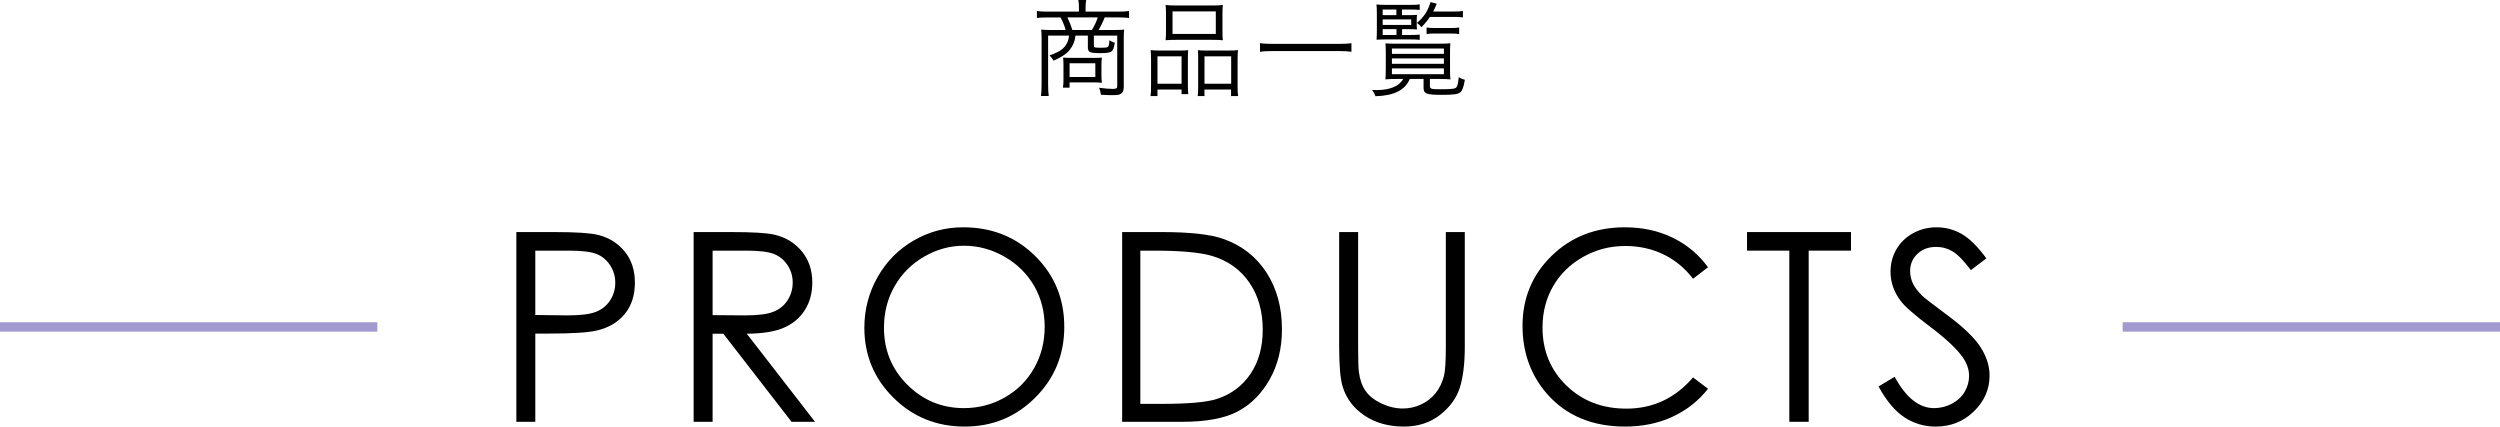
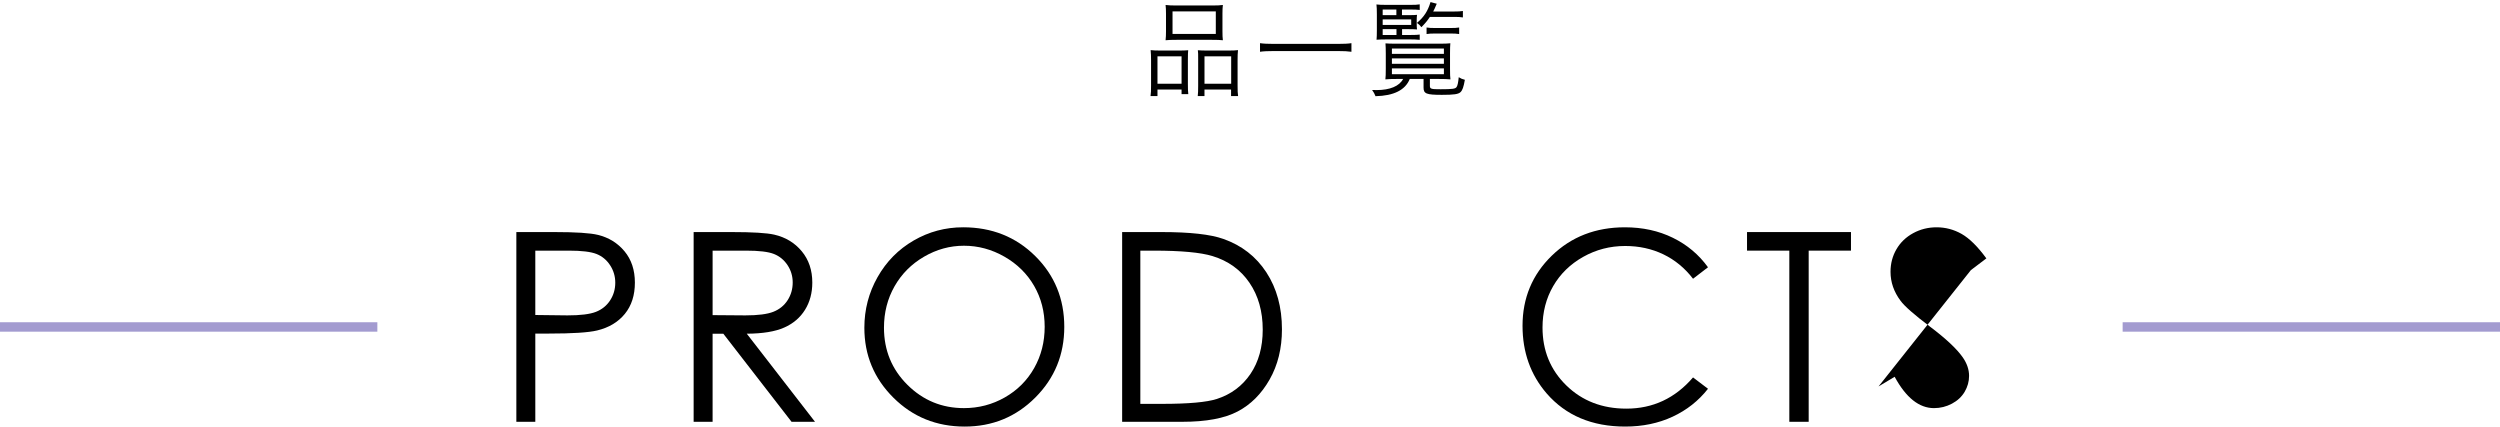
<svg xmlns="http://www.w3.org/2000/svg" id="_レイヤー_2" data-name="レイヤー 2" viewBox="0 0 530 90.432">
  <defs>
    <style>
      .cls-1 {
        fill: none;
        stroke: #a39bd0;
        stroke-miterlimit: 10;
        stroke-width: 2px;
      }
    </style>
  </defs>
  <g id="txt">
    <g>
      <line class="cls-1" x1="450" y1="69.316" x2="530" y2="69.316" />
      <line class="cls-1" y1="69.316" x2="80" y2="69.316" />
      <g>
        <path d="M109.466,49.197h8.012c4.594,0,7.693.201,9.297.602,2.297.565,4.175,1.728,5.633,3.486,1.458,1.76,2.188,3.97,2.188,6.631,0,2.68-.711,4.891-2.133,6.631-1.422,1.741-3.381,2.912-5.879,3.514-1.823.438-5.231.656-10.227.656h-2.871v18.703h-4.02v-40.223ZM113.485,53.135v13.645l6.809.082c2.753,0,4.767-.25,6.043-.75,1.276-.5,2.279-1.311,3.008-2.43.729-1.118,1.094-2.369,1.094-3.752,0-1.346-.364-2.578-1.094-3.697-.729-1.119-1.69-1.915-2.885-2.389-1.194-.473-3.149-.709-5.865-.709h-7.109Z" />
        <path d="M147.053,49.197h8.012c4.466,0,7.492.183,9.078.548,2.388.548,4.329,1.72,5.824,3.518,1.495,1.798,2.242,4.011,2.242,6.64,0,2.19-.515,4.116-1.545,5.777-1.03,1.66-2.502,2.916-4.416,3.764-1.914.85-4.558,1.283-7.93,1.301l14.465,18.676h-4.973l-14.466-18.676h-2.272v18.676h-4.02v-40.223ZM151.072,53.135v13.672l6.929.055c2.684,0,4.669-.255,5.957-.766,1.287-.51,2.292-1.326,3.013-2.447.722-1.121,1.082-2.374,1.082-3.76,0-1.349-.365-2.574-1.096-3.678-.73-1.103-1.688-1.891-2.875-2.365-1.187-.474-3.159-.711-5.916-.711h-7.094Z" />
        <path d="M204.177,48.186c6.092,0,11.19,2.033,15.294,6.098,4.104,4.065,6.157,9.069,6.157,15.012,0,5.889-2.048,10.883-6.144,14.984-4.095,4.102-9.088,6.152-14.979,6.152-5.965,0-11-2.041-15.104-6.125-4.104-4.083-6.156-9.023-6.156-14.82,0-3.864.935-7.446,2.804-10.746,1.87-3.299,4.418-5.883,7.647-7.752,3.229-1.868,6.722-2.803,10.48-2.803ZM204.355,52.096c-2.977,0-5.798.775-8.463,2.326-2.666,1.551-4.748,3.64-6.245,6.267s-2.245,5.556-2.245,8.784c0,4.78,1.656,8.816,4.971,12.109,3.313,3.293,7.308,4.939,11.982,4.939,3.122,0,6.011-.757,8.668-2.271,2.656-1.514,4.729-3.584,6.217-6.211,1.488-2.628,2.232-5.547,2.232-8.758,0-3.192-.744-6.08-2.232-8.661s-3.583-4.647-6.285-6.198c-2.703-1.551-5.569-2.326-8.6-2.326Z" />
        <path d="M237.895,89.42v-40.223h8.34c6.016,0,10.381.483,13.098,1.449,3.9,1.367,6.949,3.737,9.146,7.109,2.196,3.373,3.295,7.393,3.295,12.059,0,4.029-.871,7.574-2.611,10.637-1.741,3.062-4.002,5.323-6.781,6.781-2.78,1.459-6.677,2.188-11.689,2.188h-12.797ZM241.75,85.619h4.648c5.56,0,9.415-.346,11.566-1.038,3.025-.983,5.404-2.755,7.137-5.313,1.731-2.56,2.598-5.688,2.598-9.385,0-3.88-.939-7.195-2.816-9.945-1.878-2.75-4.494-4.635-7.848-5.655-2.516-.765-6.663-1.147-12.441-1.147h-2.844v32.484Z" />
-         <path d="M283.903,49.197h4.02v24.281c0,2.881.055,4.676.164,5.387.201,1.586.666,2.912,1.395,3.979s1.85,1.96,3.363,2.68c1.513.721,3.035,1.08,4.566,1.08,1.331,0,2.607-.282,3.828-.848,1.221-.564,2.242-1.349,3.062-2.352.82-1.002,1.422-2.215,1.805-3.637.273-1.021.41-3.117.41-6.289v-24.281h4.02v24.281c0,3.592-.351,6.494-1.053,8.709s-2.105,4.143-4.211,5.783-4.653,2.461-7.643,2.461c-3.245,0-6.025-.775-8.34-2.324s-3.865-3.6-4.648-6.152c-.492-1.567-.738-4.393-.738-8.477v-24.281Z" />
        <path d="M362.095,56.662l-3.172,2.434c-1.75-2.278-3.851-4.006-6.303-5.182-2.452-1.176-5.145-1.764-8.08-1.764-3.208,0-6.18.771-8.914,2.311-2.734,1.541-4.854,3.609-6.357,6.207s-2.256,5.52-2.256,8.764c0,4.904,1.682,8.996,5.045,12.277s7.606,4.922,12.729,4.922c5.633,0,10.345-2.205,14.137-6.617l3.172,2.406c-2.005,2.553-4.507,4.525-7.506,5.92-2.999,1.395-6.348,2.092-10.049,2.092-7.036,0-12.587-2.342-16.652-7.027-3.409-3.955-5.113-8.731-5.113-14.328,0-5.888,2.064-10.842,6.193-14.861s9.302-6.029,15.518-6.029c3.755,0,7.146.743,10.172,2.229,3.026,1.486,5.505,3.568,7.438,6.248Z" />
        <path d="M370.369,53.135v-3.938h22.039v3.938h-8.969v36.285h-4.102v-36.285h-8.969Z" />
-         <path d="M398.249,81.928l3.418-2.051c2.406,4.43,5.186,6.645,8.34,6.645,1.349,0,2.615-.314,3.801-.943,1.185-.629,2.087-1.472,2.707-2.529.619-1.057.93-2.178.93-3.363,0-1.349-.456-2.67-1.367-3.965-1.258-1.786-3.555-3.938-6.891-6.453-3.354-2.533-5.441-4.365-6.262-5.496-1.422-1.896-2.133-3.946-2.133-6.152,0-1.75.419-3.345,1.258-4.785.838-1.439,2.019-2.574,3.541-3.404,1.521-.829,3.176-1.244,4.963-1.244,1.896,0,3.668.47,5.318,1.408,1.649.939,3.395,2.666,5.236,5.182l-3.281,2.488c-1.514-2.005-2.803-3.326-3.869-3.965-1.066-.638-2.229-.957-3.486-.957-1.623,0-2.949.492-3.979,1.477-1.03.984-1.545,2.197-1.545,3.637,0,.875.182,1.723.547,2.543.364.82,1.029,1.714,1.996,2.68.528.511,2.26,1.851,5.195,4.02,3.481,2.57,5.869,4.858,7.164,6.863,1.294,2.006,1.941,4.02,1.941,6.043,0,2.917-1.107,5.451-3.322,7.602-2.215,2.151-4.908,3.227-8.08,3.227-2.443,0-4.658-.652-6.645-1.955-1.987-1.303-3.819-3.486-5.496-6.549Z" />
+         <path d="M398.249,81.928l3.418-2.051c2.406,4.43,5.186,6.645,8.34,6.645,1.349,0,2.615-.314,3.801-.943,1.185-.629,2.087-1.472,2.707-2.529.619-1.057.93-2.178.93-3.363,0-1.349-.456-2.67-1.367-3.965-1.258-1.786-3.555-3.938-6.891-6.453-3.354-2.533-5.441-4.365-6.262-5.496-1.422-1.896-2.133-3.946-2.133-6.152,0-1.75.419-3.345,1.258-4.785.838-1.439,2.019-2.574,3.541-3.404,1.521-.829,3.176-1.244,4.963-1.244,1.896,0,3.668.47,5.318,1.408,1.649.939,3.395,2.666,5.236,5.182l-3.281,2.488Z" />
      </g>
      <g>
-         <path d="M228.733,1.496c0-.594-.022-.969-.132-1.496h1.672c-.088.418-.132,1.034-.132,1.496v.968h6.931c.966,0,1.67-.044,2.286-.132v1.471c-.638-.065-1.341-.109-2.242-.109h-2.928c-.44,1.123-.88,2.004-1.275,2.664h3.345c1.056,0,1.561-.021,2.066-.088-.066.549-.088,1.01-.088,1.779v10.319c0,.771-.175,1.232-.549,1.475-.373.264-.791.33-1.847.33-.616,0-1.431-.022-2.443-.089-.088-.659-.176-.968-.396-1.474,1.011.132,2.178.242,2.861.242.793,0,.991-.132.991-.595V7.543h-4.951v2.135c0,.396.133.44,1.385.44,1.298,0,1.562-.044,1.695-.33.11-.198.154-.462.22-1.255.309.221.727.419,1.123.507-.286,2.024-.572,2.223-3.147,2.223-2.133,0-2.551-.198-2.551-1.232v-2.487h-2.619c-.176,1.123-.286,1.453-.638,2.113-.749,1.408-1.736,2.179-4.026,3.212-.242-.461-.396-.658-.836-1.121,2.136-.771,3.06-1.387,3.675-2.575.242-.484.352-.814.461-1.629h-4.444v10.406c0,1.035.044,1.674.132,2.399h-1.647c.088-.748.132-1.386.132-2.399v-9.9c0-.682-.022-1.208-.088-1.779.461.066,1.252.088,2.088.088h3.104c-.242-.881-.615-1.806-1.078-2.664h-2.774c-.878,0-1.604.044-2.242.109v-1.471c.704.088,1.341.132,2.286.132h6.623v-.968ZM233.505,15.642c0,.945.022,1.274.088,1.911-.593-.065-1.142-.088-2.001-.088h-4.841v1.123h-1.405c.088-.572.11-1.013.11-1.605v-3.257c0-.571-.022-1.032-.088-1.516.637.044,1.032.065,1.868.065h4.357c1.101,0,1.583-.021,2.001-.065-.066.593-.088.944-.088,1.802v1.63ZM231.483,6.357c.617-1.035.925-1.695,1.232-2.664h-6.425c.461.969.747,1.718,1.055,2.664h4.137ZM226.752,16.324h5.459v-2.907h-5.459v2.907Z" />
        <path d="M244.024,12.758c0-.858-.022-1.473-.088-2.132.637.065,1.164.088,2.022.088h4.16c.704,0,1.209-.022,1.78-.066-.044.462-.066.835-.066,2.066v5.084c0,1.075.022,1.625.088,2.153h-1.427v-.968h-5.107v1.386h-1.471c.088-.572.11-1.166.11-2.286v-5.325ZM245.385,17.754h5.107v-5.811h-5.107v5.811ZM247.191,2.901c0-.747-.022-1.274-.088-1.846.682.088,1.298.11,2.465.11h7.193c1.276,0,1.893-.022,2.487-.11-.066.571-.088,1.032-.088,1.823v3.721c0,.836.022,1.406.088,1.934-.616-.066-1.232-.088-2.311-.088h-7.501c-1.057,0-1.739.021-2.333.088.066-.593.088-1.164.088-1.912v-3.72ZM248.577,7.193h9.174V2.417h-9.174v4.776ZM254.012,12.537c0-1.033,0-1.362-.066-1.89.549.044,1.032.066,1.779.066h4.842c.835,0,1.362-.022,1.89-.088-.066.571-.088,1.229-.088,2.153v5.304c0,1.187.022,1.736.11,2.286h-1.493v-1.386h-5.635v1.386h-1.427c.066-.572.088-1.145.088-2.154v-5.678ZM255.352,17.754h5.657v-5.811h-5.657v5.811Z" />
        <path d="M286.505,10.977c-.792-.11-1.54-.154-2.904-.154h-13.552c-1.21,0-2.222.044-2.926.154v-1.826c.704.11,1.65.154,2.926.154h13.552c1.298,0,2.244-.044,2.904-.154v1.826Z" />
        <path d="M296.163,16.739c-1.034,0-1.892.022-2.464.088.066-.483.088-1.163.088-2.244v-3.275c0-.838-.022-1.453-.066-2.112.55.045,1.21.066,2.288.066h9.196c1.122,0,1.628-.021,2.266-.088-.044.593-.066,1.098-.066,2.134v3.231c0,1.169.022,1.915.088,2.288-.594-.065-1.386-.088-2.442-.088h-1.914v1.453c0,.66.242.726,2.288.726,2.508,0,3.102-.088,3.366-.462.22-.308.352-.99.462-2.09.462.285.748.417,1.298.549-.264,1.52-.506,2.224-.924,2.619-.484.44-1.386.572-3.96.572-3.278,0-3.872-.242-3.872-1.54v-1.827h-2.926c-.946,2.355-3.388,3.565-7.26,3.653-.22-.55-.352-.792-.726-1.32.484.022.726.022.968.022,2.816,0,4.818-.837,5.61-2.355h-1.298ZM297.241,7.414h1.87c.88,0,1.474-.022,1.87-.088v1.119c-.682-.066-1.21-.088-1.87-.088h-5.346c-.77,0-1.276.021-1.936.065.044-.526.066-1.075.066-1.979v-3.386c0-.97-.022-1.541-.088-2.112.55.066,1.078.089,2.156.089h5.016c.946,0,1.518-.022,2.002-.11v1.186c-.55-.066-1.078-.088-1.87-.088h-1.892v1.19h1.386c1.012,0,1.364-.022,1.804-.066-.044.374-.066.637-.066,1.076v.948c0,.482.022.725.066,1.075-.44-.044-1.056-.065-1.936-.065h-1.232v1.234ZM296.031,3.212v-1.19h-2.904v1.19h2.904ZM299.177,5.279v-1.168h-6.05v1.168h6.05ZM293.127,6.18v1.234h2.926v-1.234h-2.926ZM295.085,11.418h11.022v-1.125h-11.022v1.125ZM295.085,13.529h11.022v-1.146h-11.022v1.146ZM295.085,15.73h11.022v-1.235h-11.022v1.235ZM303.137,3.584c-.594.881-.902,1.255-1.804,2.179-.308-.418-.528-.616-.946-.902,1.496-1.254,2.31-2.508,2.882-4.422l1.32.353c-.352.857-.506,1.166-.748,1.649h4.422c.858,0,1.32-.022,1.87-.11v1.364c-.528-.088-1.034-.11-1.87-.11h-5.126ZM302.433,5.828c.484.088,1.034.11,1.826.11h3.212c.88,0,1.364-.022,1.87-.11v1.387c-.572-.088-1.012-.11-1.87-.11h-3.168c-.836,0-1.364.022-1.87.11v-1.387Z" />
      </g>
    </g>
  </g>
</svg>